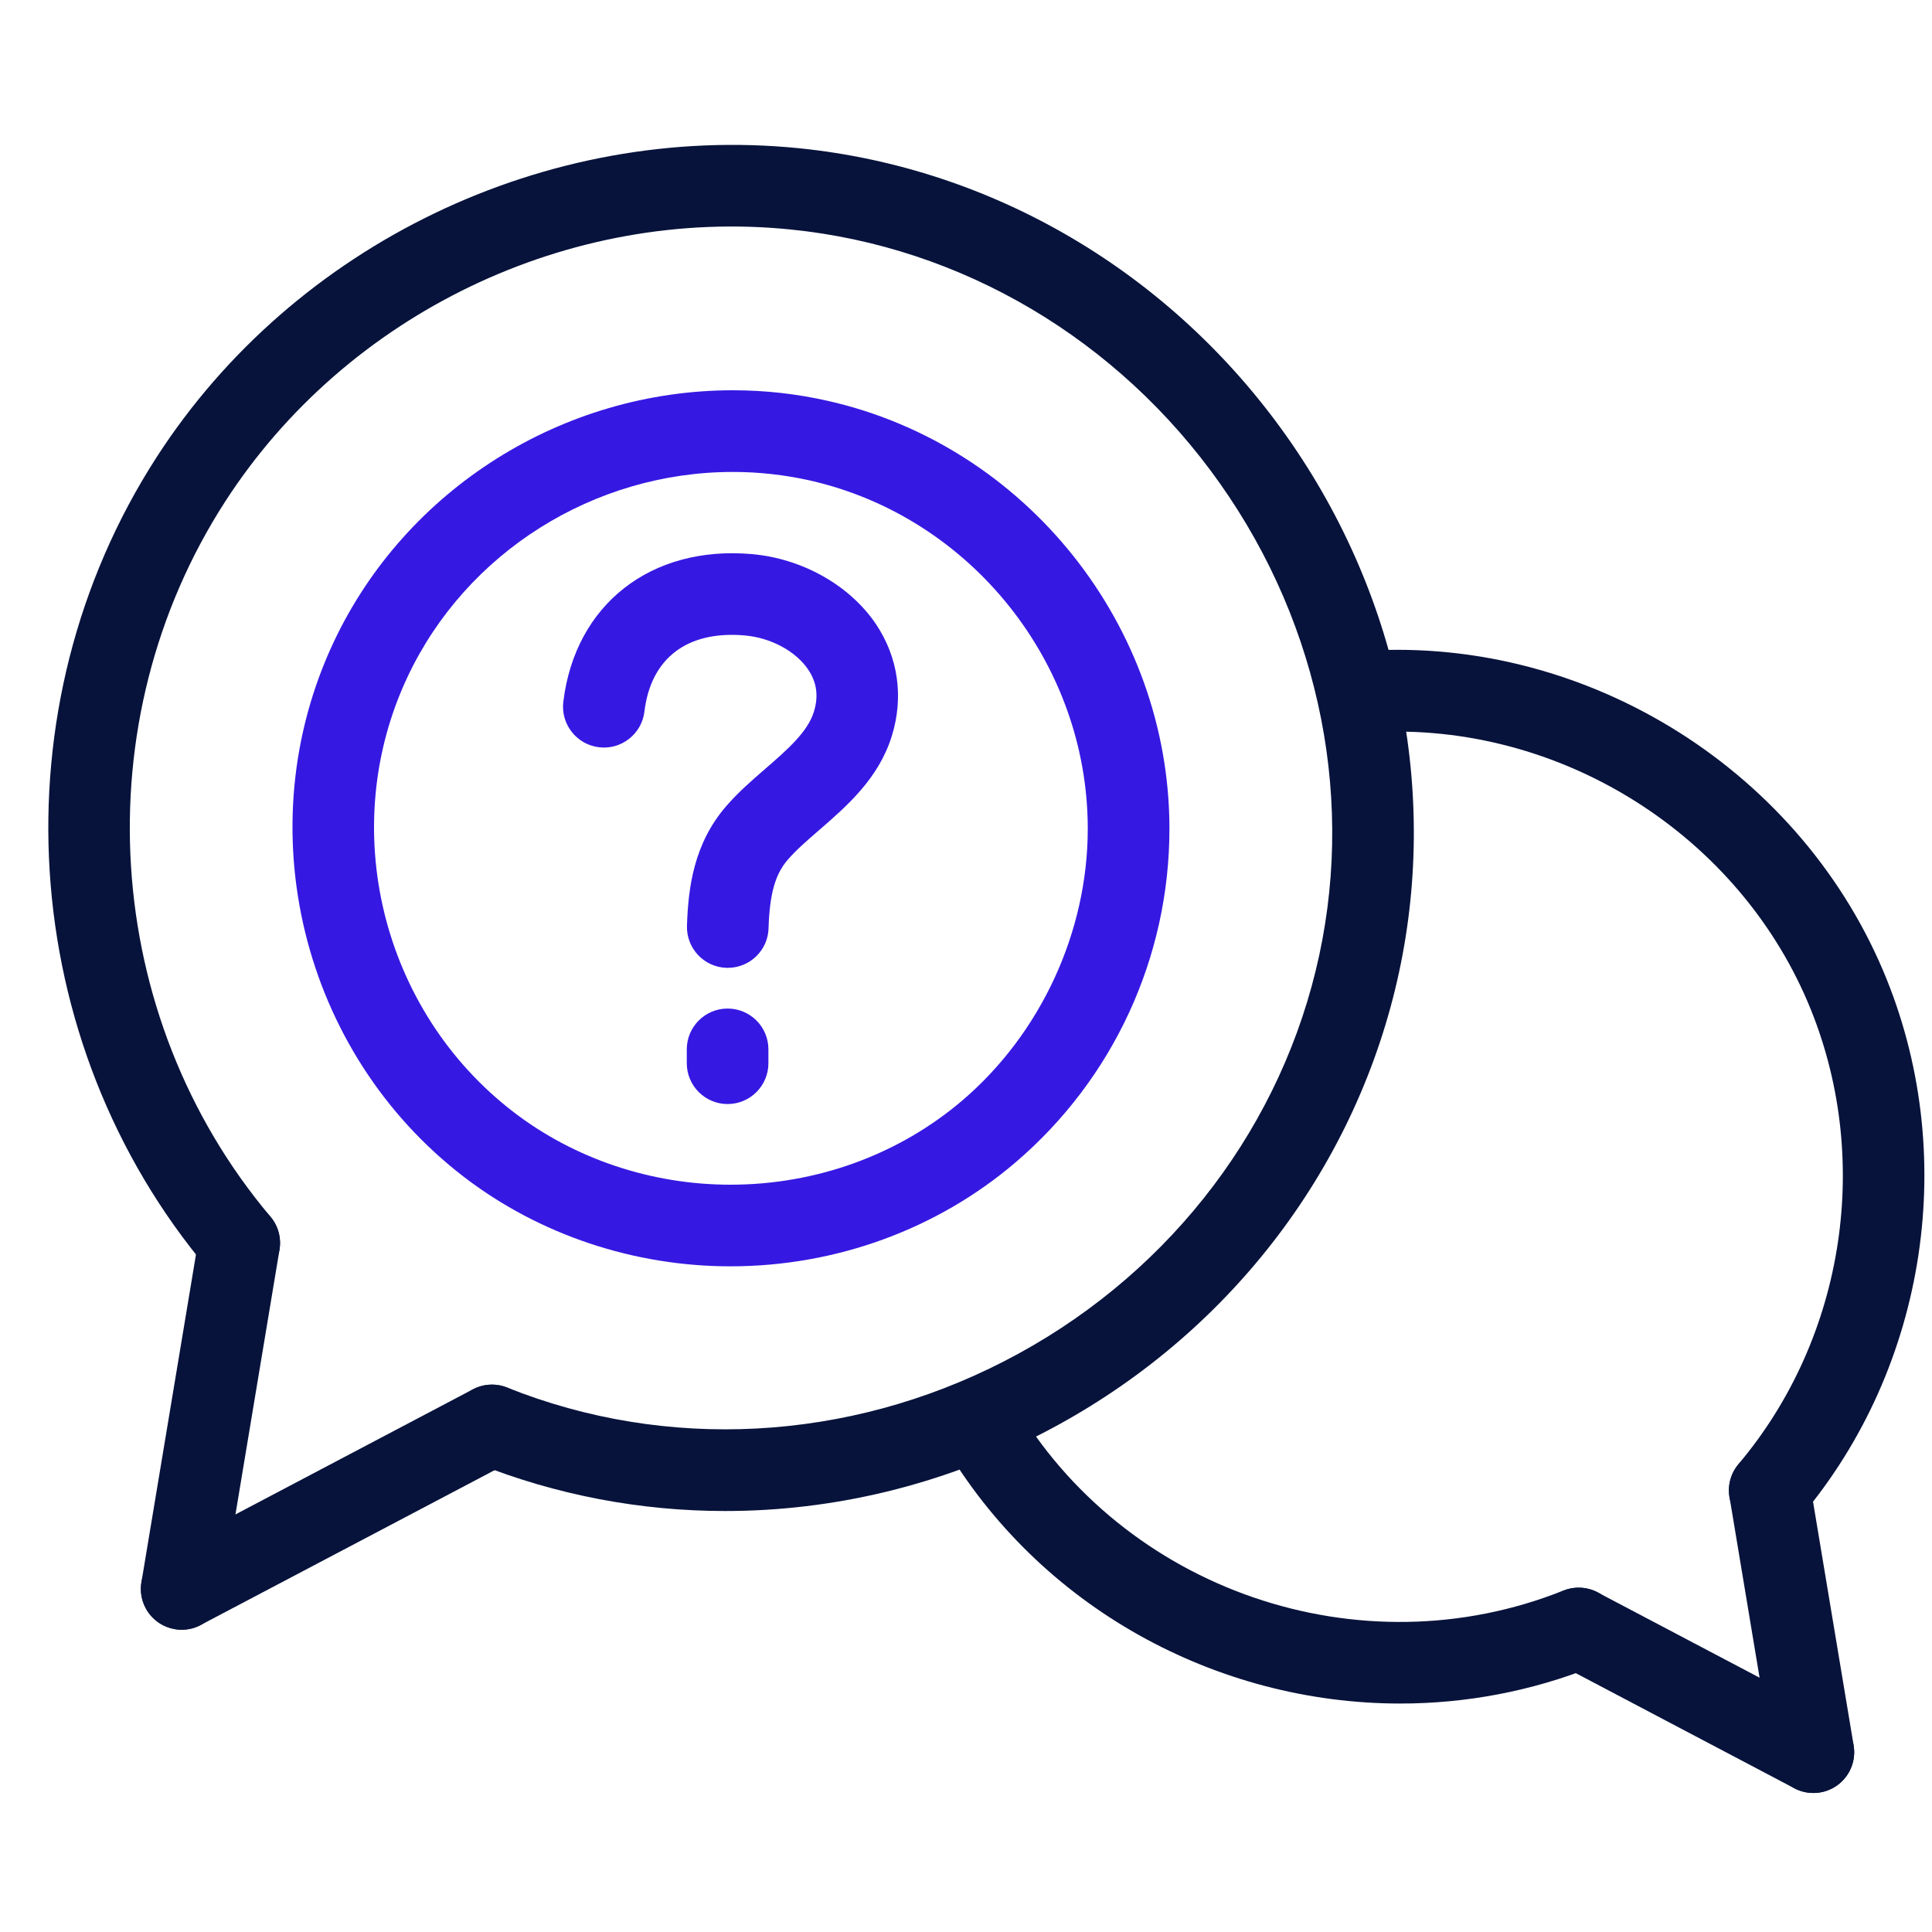
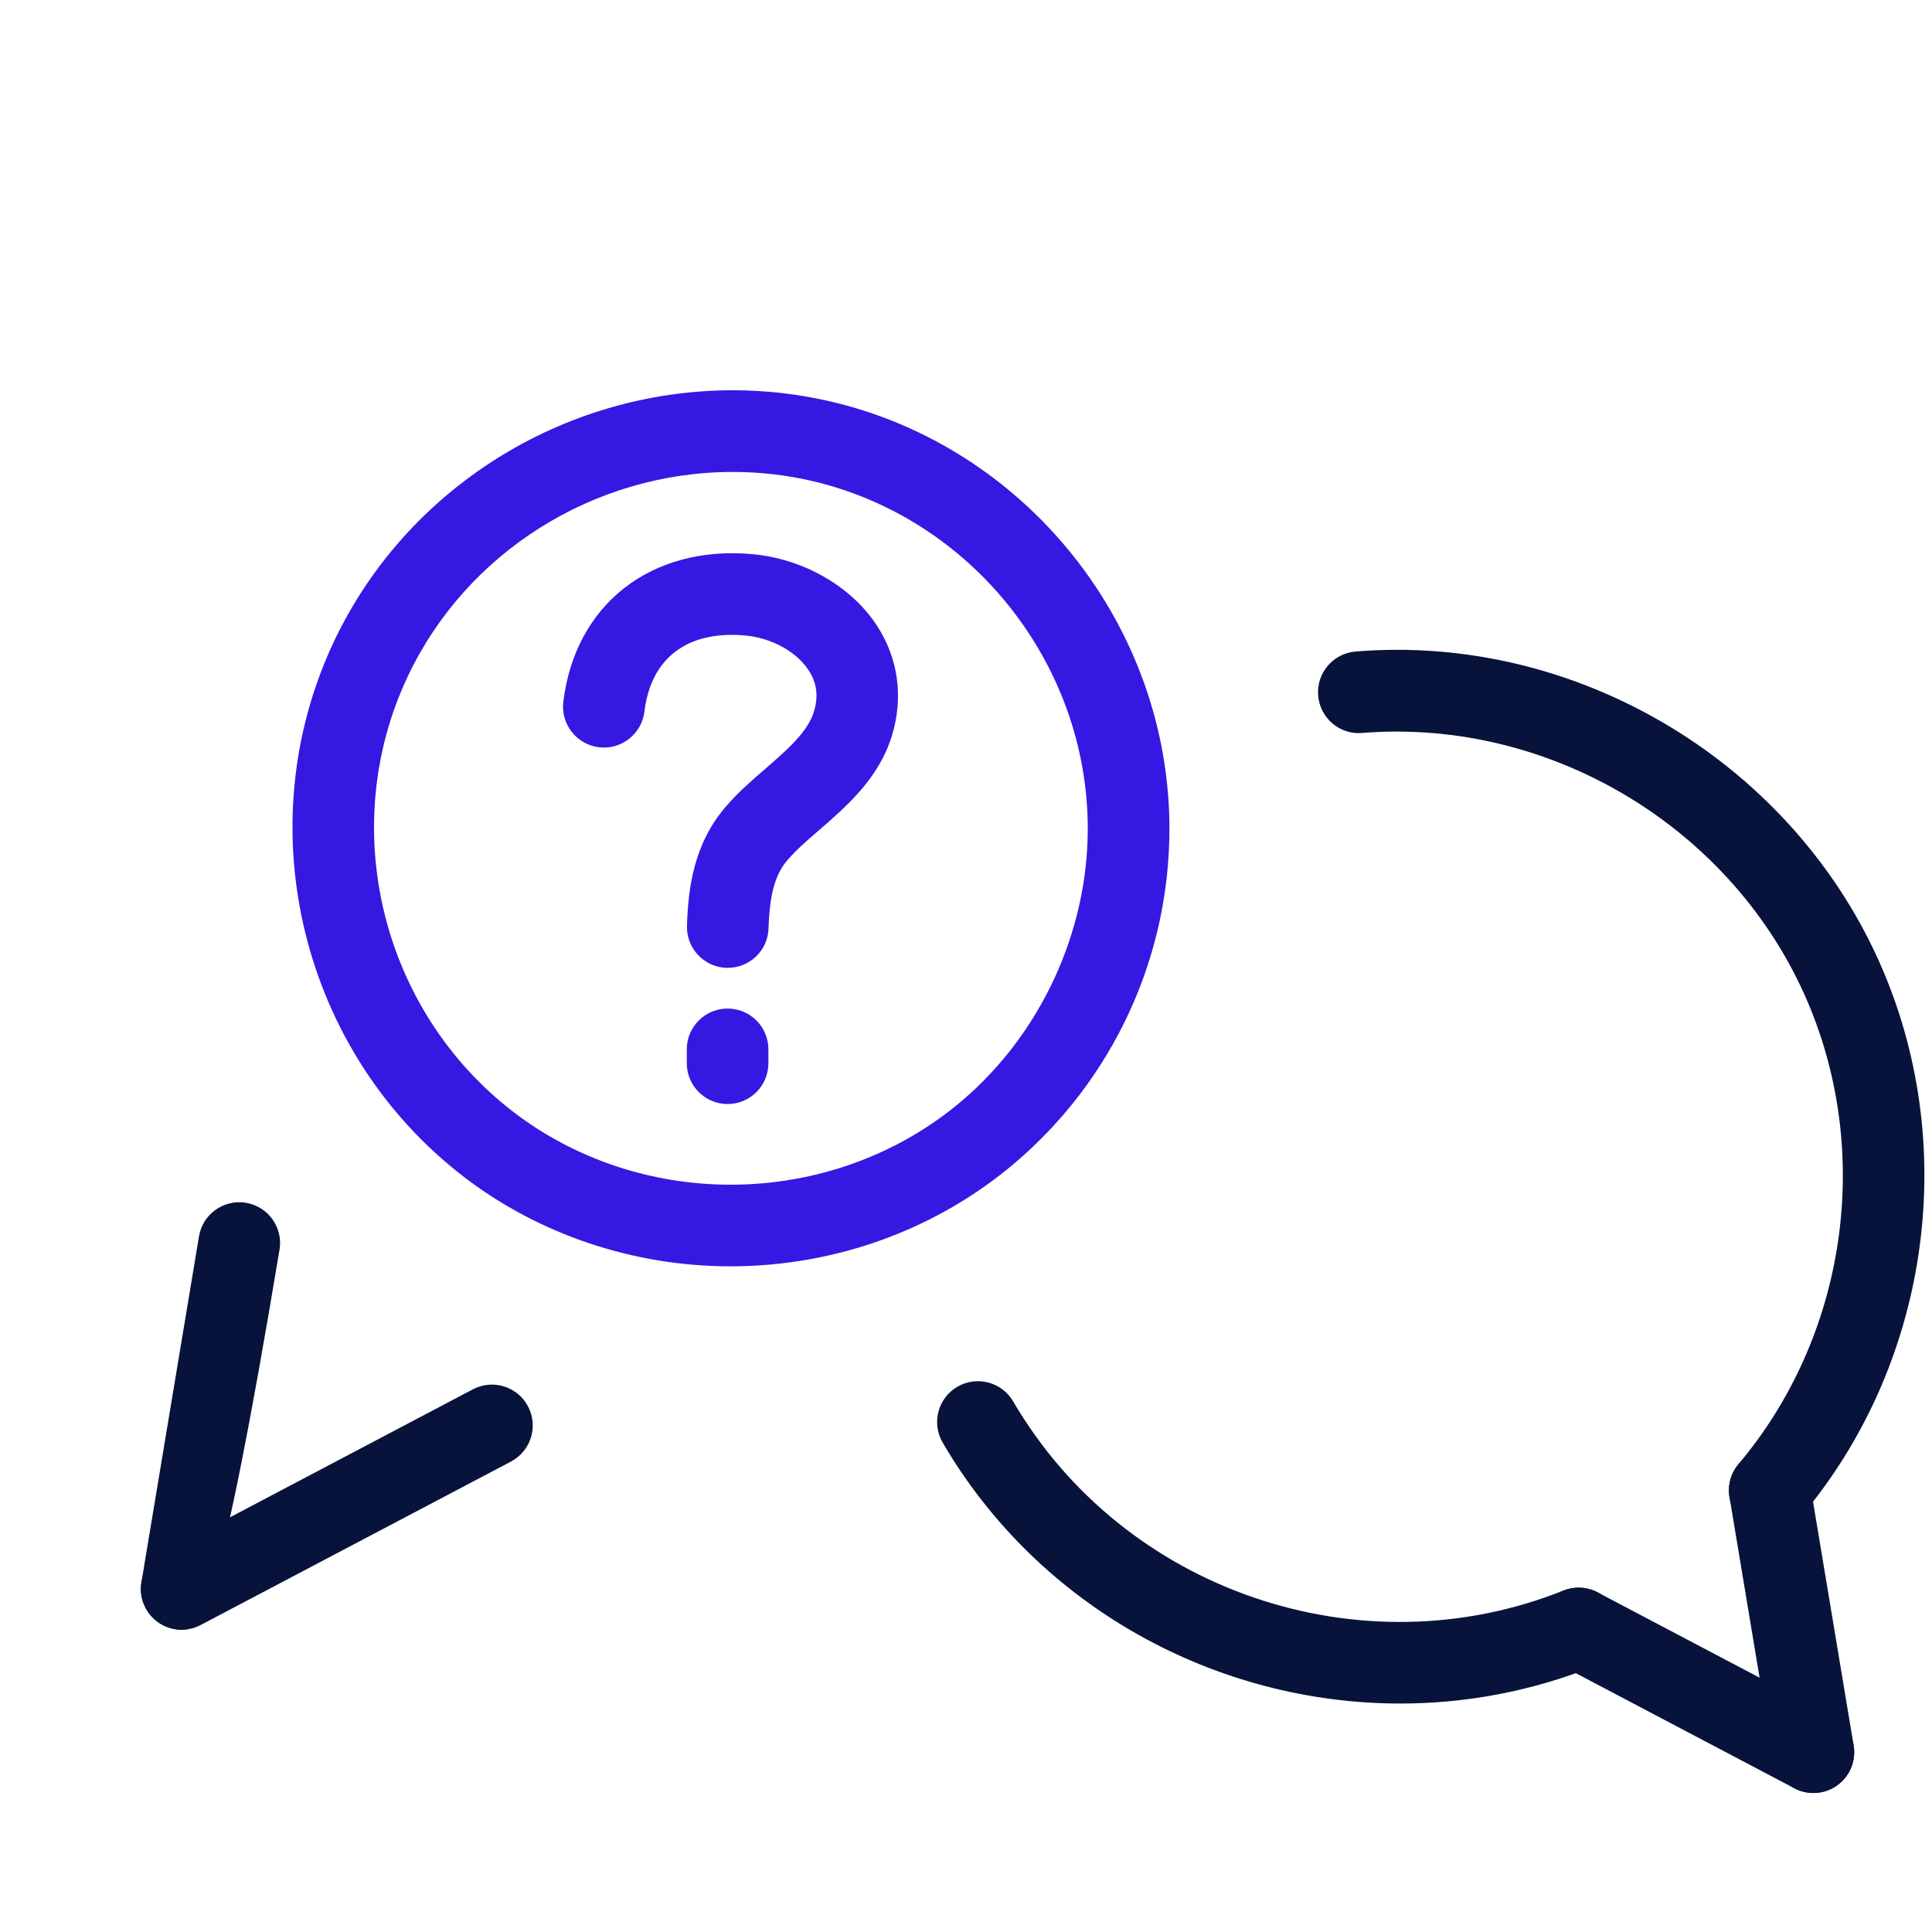
<svg xmlns="http://www.w3.org/2000/svg" width="40" height="40" viewBox="0 0 40 40" fill="none">
  <path d="M15.069 20.038C15.06 20.038 15.051 20.038 15.042 20.038C14.576 20.024 14.209 19.634 14.223 19.168C14.248 18.38 14.363 17.471 15.029 16.698C15.282 16.404 15.572 16.152 15.854 15.909C16.299 15.522 16.721 15.156 16.85 14.738C16.95 14.416 16.912 14.13 16.734 13.865C16.476 13.481 15.959 13.203 15.418 13.156C14.227 13.053 13.475 13.627 13.342 14.733C13.286 15.197 12.862 15.529 12.401 15.471C11.938 15.415 11.607 14.994 11.663 14.53C11.906 12.519 13.473 11.289 15.565 11.472C16.611 11.563 17.596 12.12 18.136 12.922C18.597 13.61 18.714 14.432 18.464 15.238C18.192 16.117 17.537 16.685 16.96 17.186C16.713 17.399 16.481 17.601 16.308 17.802C16.048 18.102 15.934 18.513 15.912 19.219C15.899 19.677 15.523 20.038 15.069 20.038Z" fill="#3519E2" />
  <path d="M15.064 22.858C14.598 22.858 14.219 22.479 14.219 22.013V21.726C14.219 21.259 14.598 20.881 15.064 20.881C15.531 20.881 15.909 21.259 15.909 21.726V22.013C15.909 22.479 15.531 22.858 15.064 22.858Z" fill="#3519E2" />
  <path d="M15.123 26.218C13.124 26.218 11.166 25.563 9.611 24.371C6.237 21.786 5.102 17.126 6.911 13.288C8.403 10.124 11.647 8.08 15.175 8.08C15.837 8.08 16.499 8.154 17.142 8.3C21.239 9.227 24.212 12.952 24.212 17.158C24.212 19.82 23.049 22.339 21.022 24.069C19.397 25.454 17.302 26.218 15.123 26.218ZM15.175 9.771C12.297 9.771 9.654 11.434 8.44 14.009C6.967 17.132 7.893 20.926 10.639 23.029C11.901 23.996 13.493 24.528 15.122 24.528C16.9 24.528 18.605 23.909 19.925 22.783C21.55 21.395 22.521 19.293 22.521 17.158C22.521 13.735 20.102 10.703 16.769 9.948C16.248 9.831 15.712 9.771 15.175 9.771Z" fill="#3519E2" />
-   <path d="M15.014 31.284C13.264 31.284 11.519 30.956 9.871 30.297C9.437 30.124 9.227 29.632 9.4 29.198C9.574 28.766 10.065 28.555 10.499 28.727C13.801 30.049 17.553 29.85 20.794 28.181C24.043 26.511 26.392 23.566 27.239 20.101C28.081 16.66 27.358 12.982 25.257 10.008C23.15 7.025 19.912 5.109 16.374 4.752C11.773 4.282 7.175 6.496 4.666 10.378C1.714 14.945 2.098 21.036 5.599 25.189C5.9 25.545 5.854 26.079 5.498 26.38C5.14 26.68 4.608 26.635 4.307 26.278C0.331 21.562 -0.105 14.646 3.246 9.46C6.096 5.049 11.315 2.543 16.543 3.069C20.568 3.476 24.247 5.649 26.637 9.031C29.021 12.405 29.838 16.586 28.88 20.502C27.916 24.441 25.25 27.788 21.566 29.683C19.504 30.748 17.255 31.284 15.014 31.284Z" fill="#07133B" />
-   <path d="M3.762 33.742C3.716 33.742 3.669 33.739 3.623 33.73C3.162 33.654 2.851 33.218 2.928 32.758L4.12 25.597C4.197 25.137 4.632 24.826 5.092 24.902C5.553 24.979 5.864 25.414 5.787 25.874L4.595 33.036C4.526 33.449 4.169 33.742 3.762 33.742Z" fill="#07133B" />
+   <path d="M3.762 33.742C3.716 33.742 3.669 33.739 3.623 33.73C3.162 33.654 2.851 33.218 2.928 32.758L4.12 25.597C4.197 25.137 4.632 24.826 5.092 24.902C5.553 24.979 5.864 25.414 5.787 25.874C4.526 33.449 4.169 33.742 3.762 33.742Z" fill="#07133B" />
  <path d="M36.639 31.702C36.446 31.702 36.253 31.637 36.094 31.504C35.738 31.203 35.692 30.669 35.993 30.313C38.213 27.681 38.777 23.93 37.432 20.758C35.904 17.156 32.114 14.862 28.201 15.175C27.739 15.217 27.328 14.866 27.291 14.4C27.253 13.935 27.6 13.527 28.066 13.489C32.692 13.108 37.18 15.834 38.988 20.097C40.58 23.849 39.911 28.288 37.285 31.401C37.119 31.6 36.88 31.702 36.639 31.702Z" fill="#07133B" />
  <path d="M28.99 35.27C25.195 35.27 21.513 33.289 19.517 29.867C19.282 29.464 19.418 28.947 19.821 28.711C20.225 28.476 20.741 28.613 20.977 29.015C23.262 32.932 28.16 34.614 32.37 32.93C32.805 32.758 33.296 32.967 33.469 33.401C33.643 33.834 33.431 34.326 32.998 34.5C31.694 35.022 30.334 35.27 28.99 35.27Z" fill="#07133B" />
  <path d="M37.543 37.122C37.137 37.122 36.779 36.828 36.71 36.416L35.808 30.997C35.731 30.537 36.042 30.101 36.502 30.024C36.965 29.948 37.398 30.259 37.475 30.719L38.378 36.138C38.455 36.599 38.144 37.034 37.683 37.111C37.636 37.117 37.589 37.122 37.543 37.122Z" fill="#07133B" />
  <path d="M37.543 37.122C37.41 37.122 37.275 37.09 37.149 37.024L32.289 34.464C31.877 34.247 31.718 33.735 31.936 33.322C32.154 32.909 32.664 32.752 33.078 32.969L37.938 35.529C38.35 35.746 38.509 36.258 38.291 36.671C38.139 36.957 37.846 37.122 37.543 37.122Z" fill="#07133B" />
  <path d="M3.762 33.742C3.459 33.742 3.165 33.578 3.014 33.291C2.796 32.877 2.954 32.366 3.367 32.149L9.791 28.764C10.204 28.547 10.715 28.705 10.932 29.118C11.15 29.531 10.992 30.042 10.579 30.26L4.155 33.644C4.03 33.71 3.896 33.742 3.762 33.742Z" fill="#07133B" />
</svg>